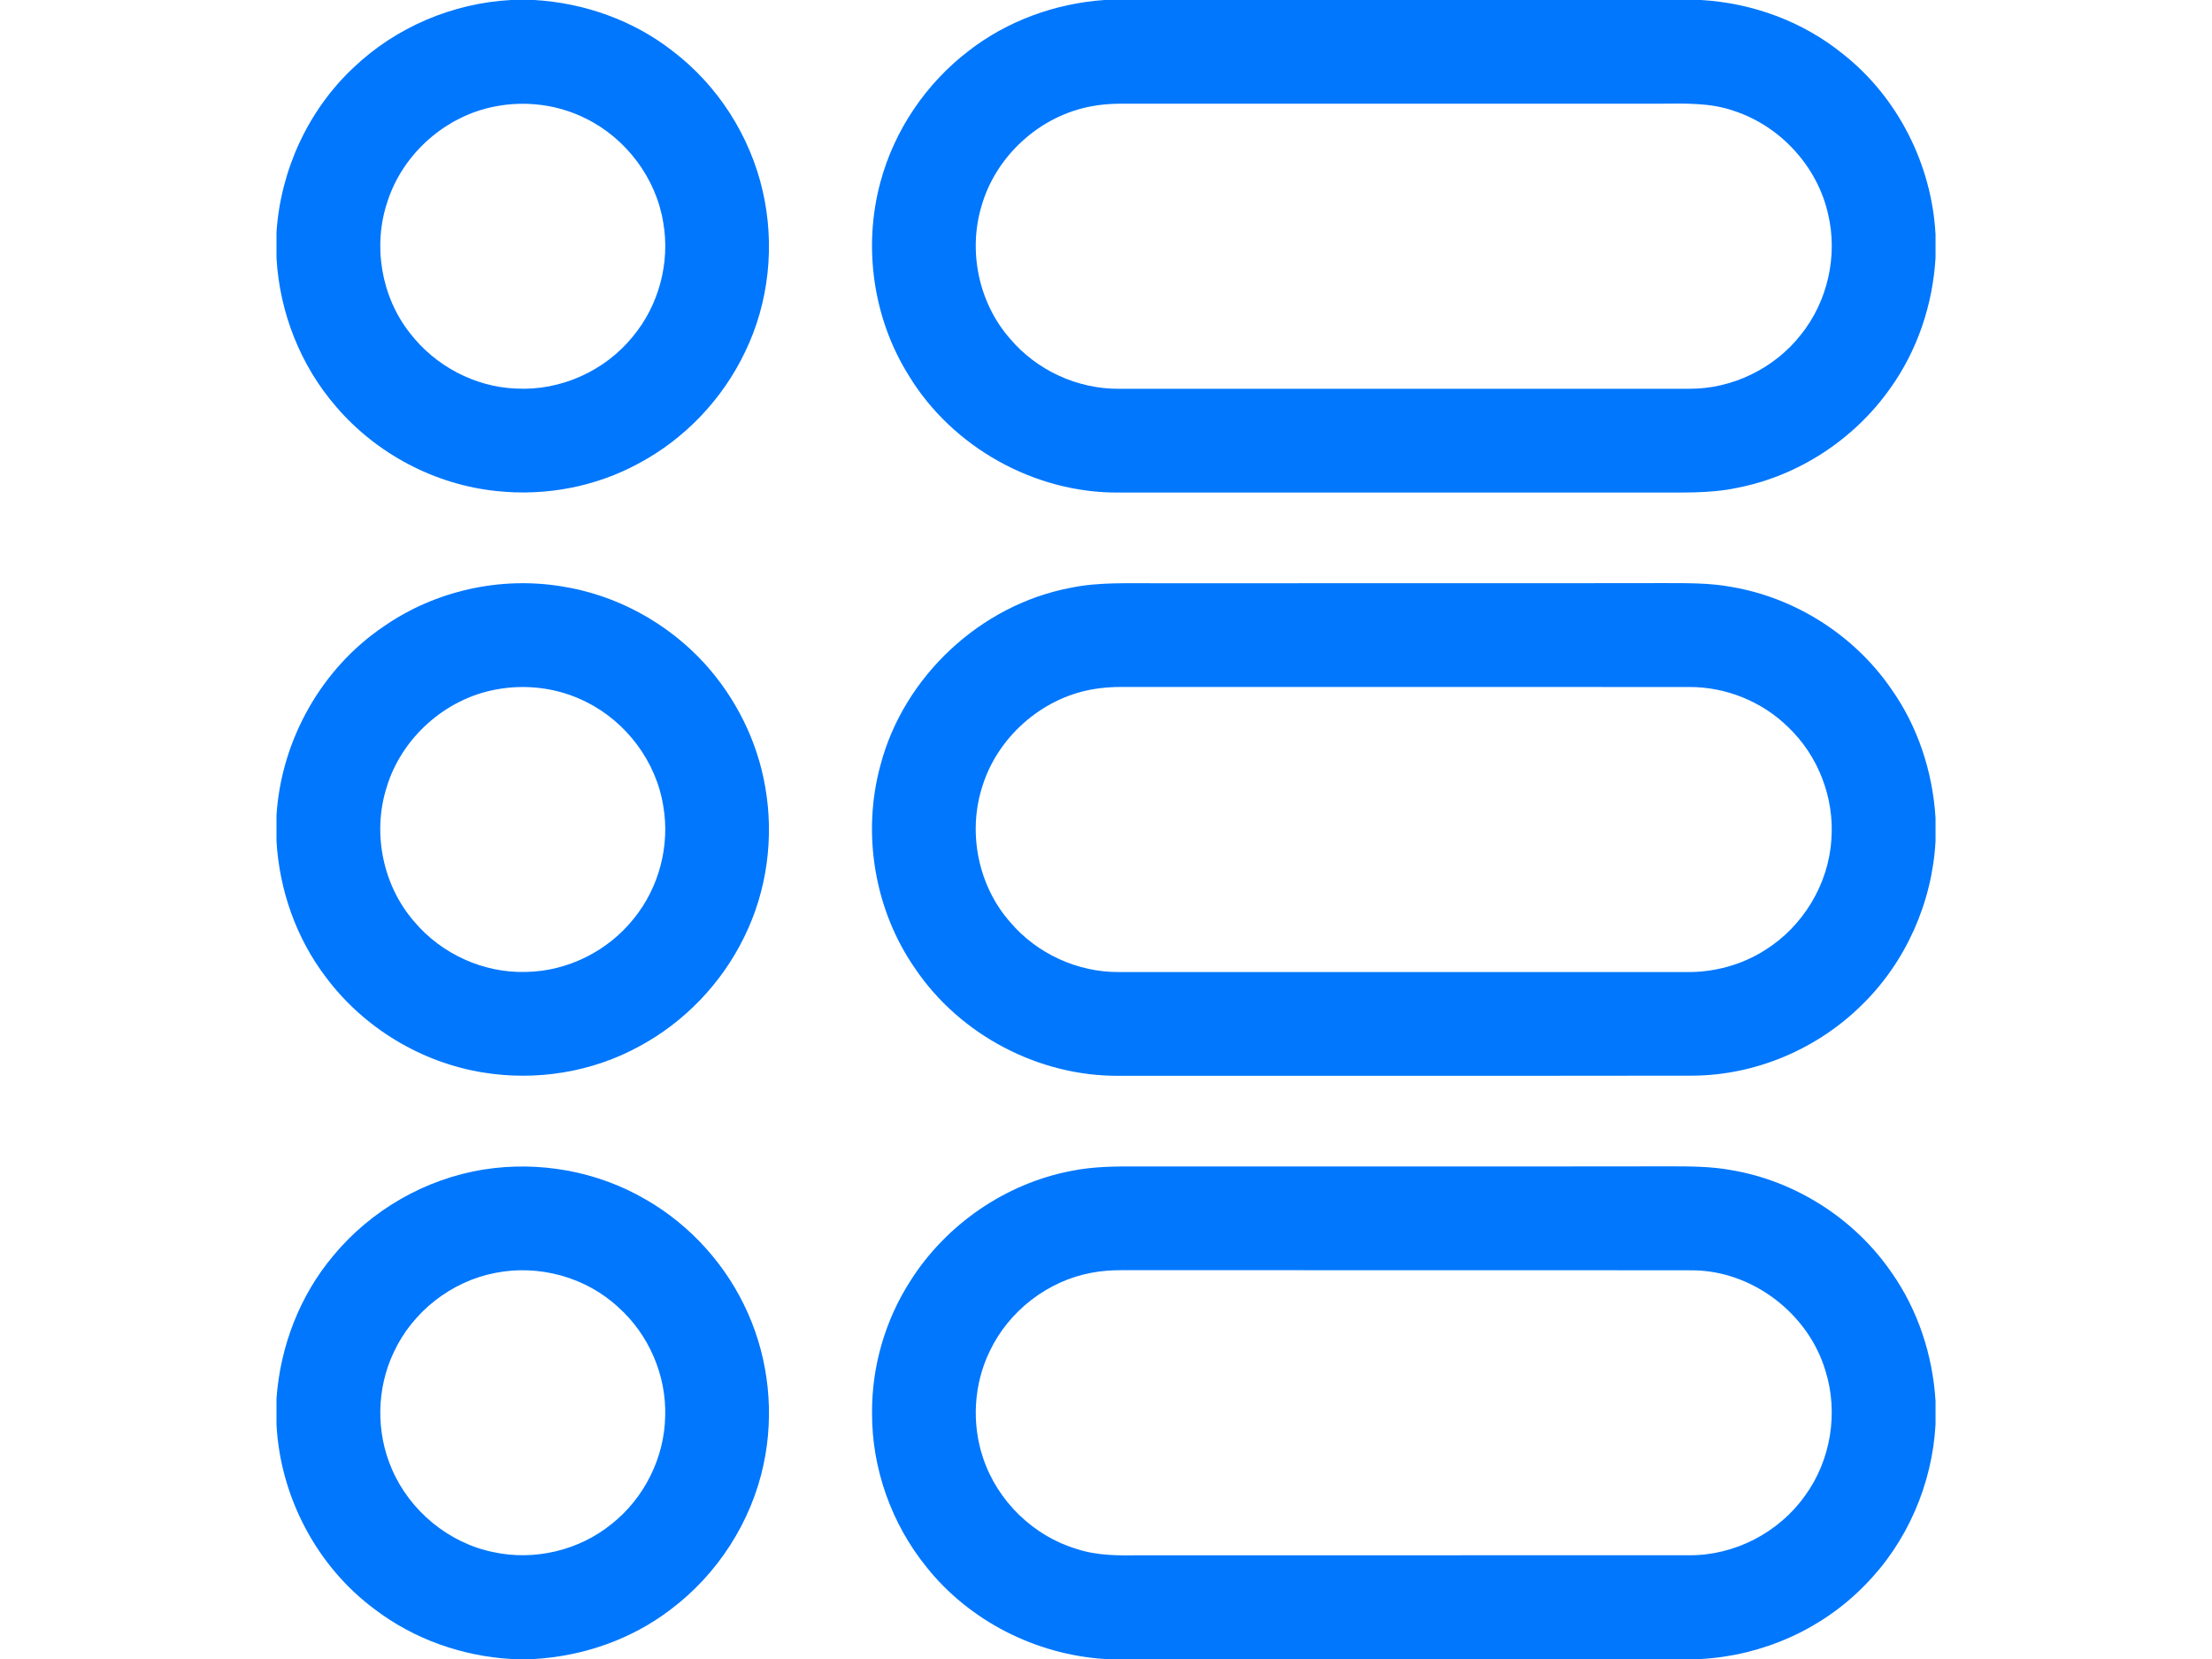
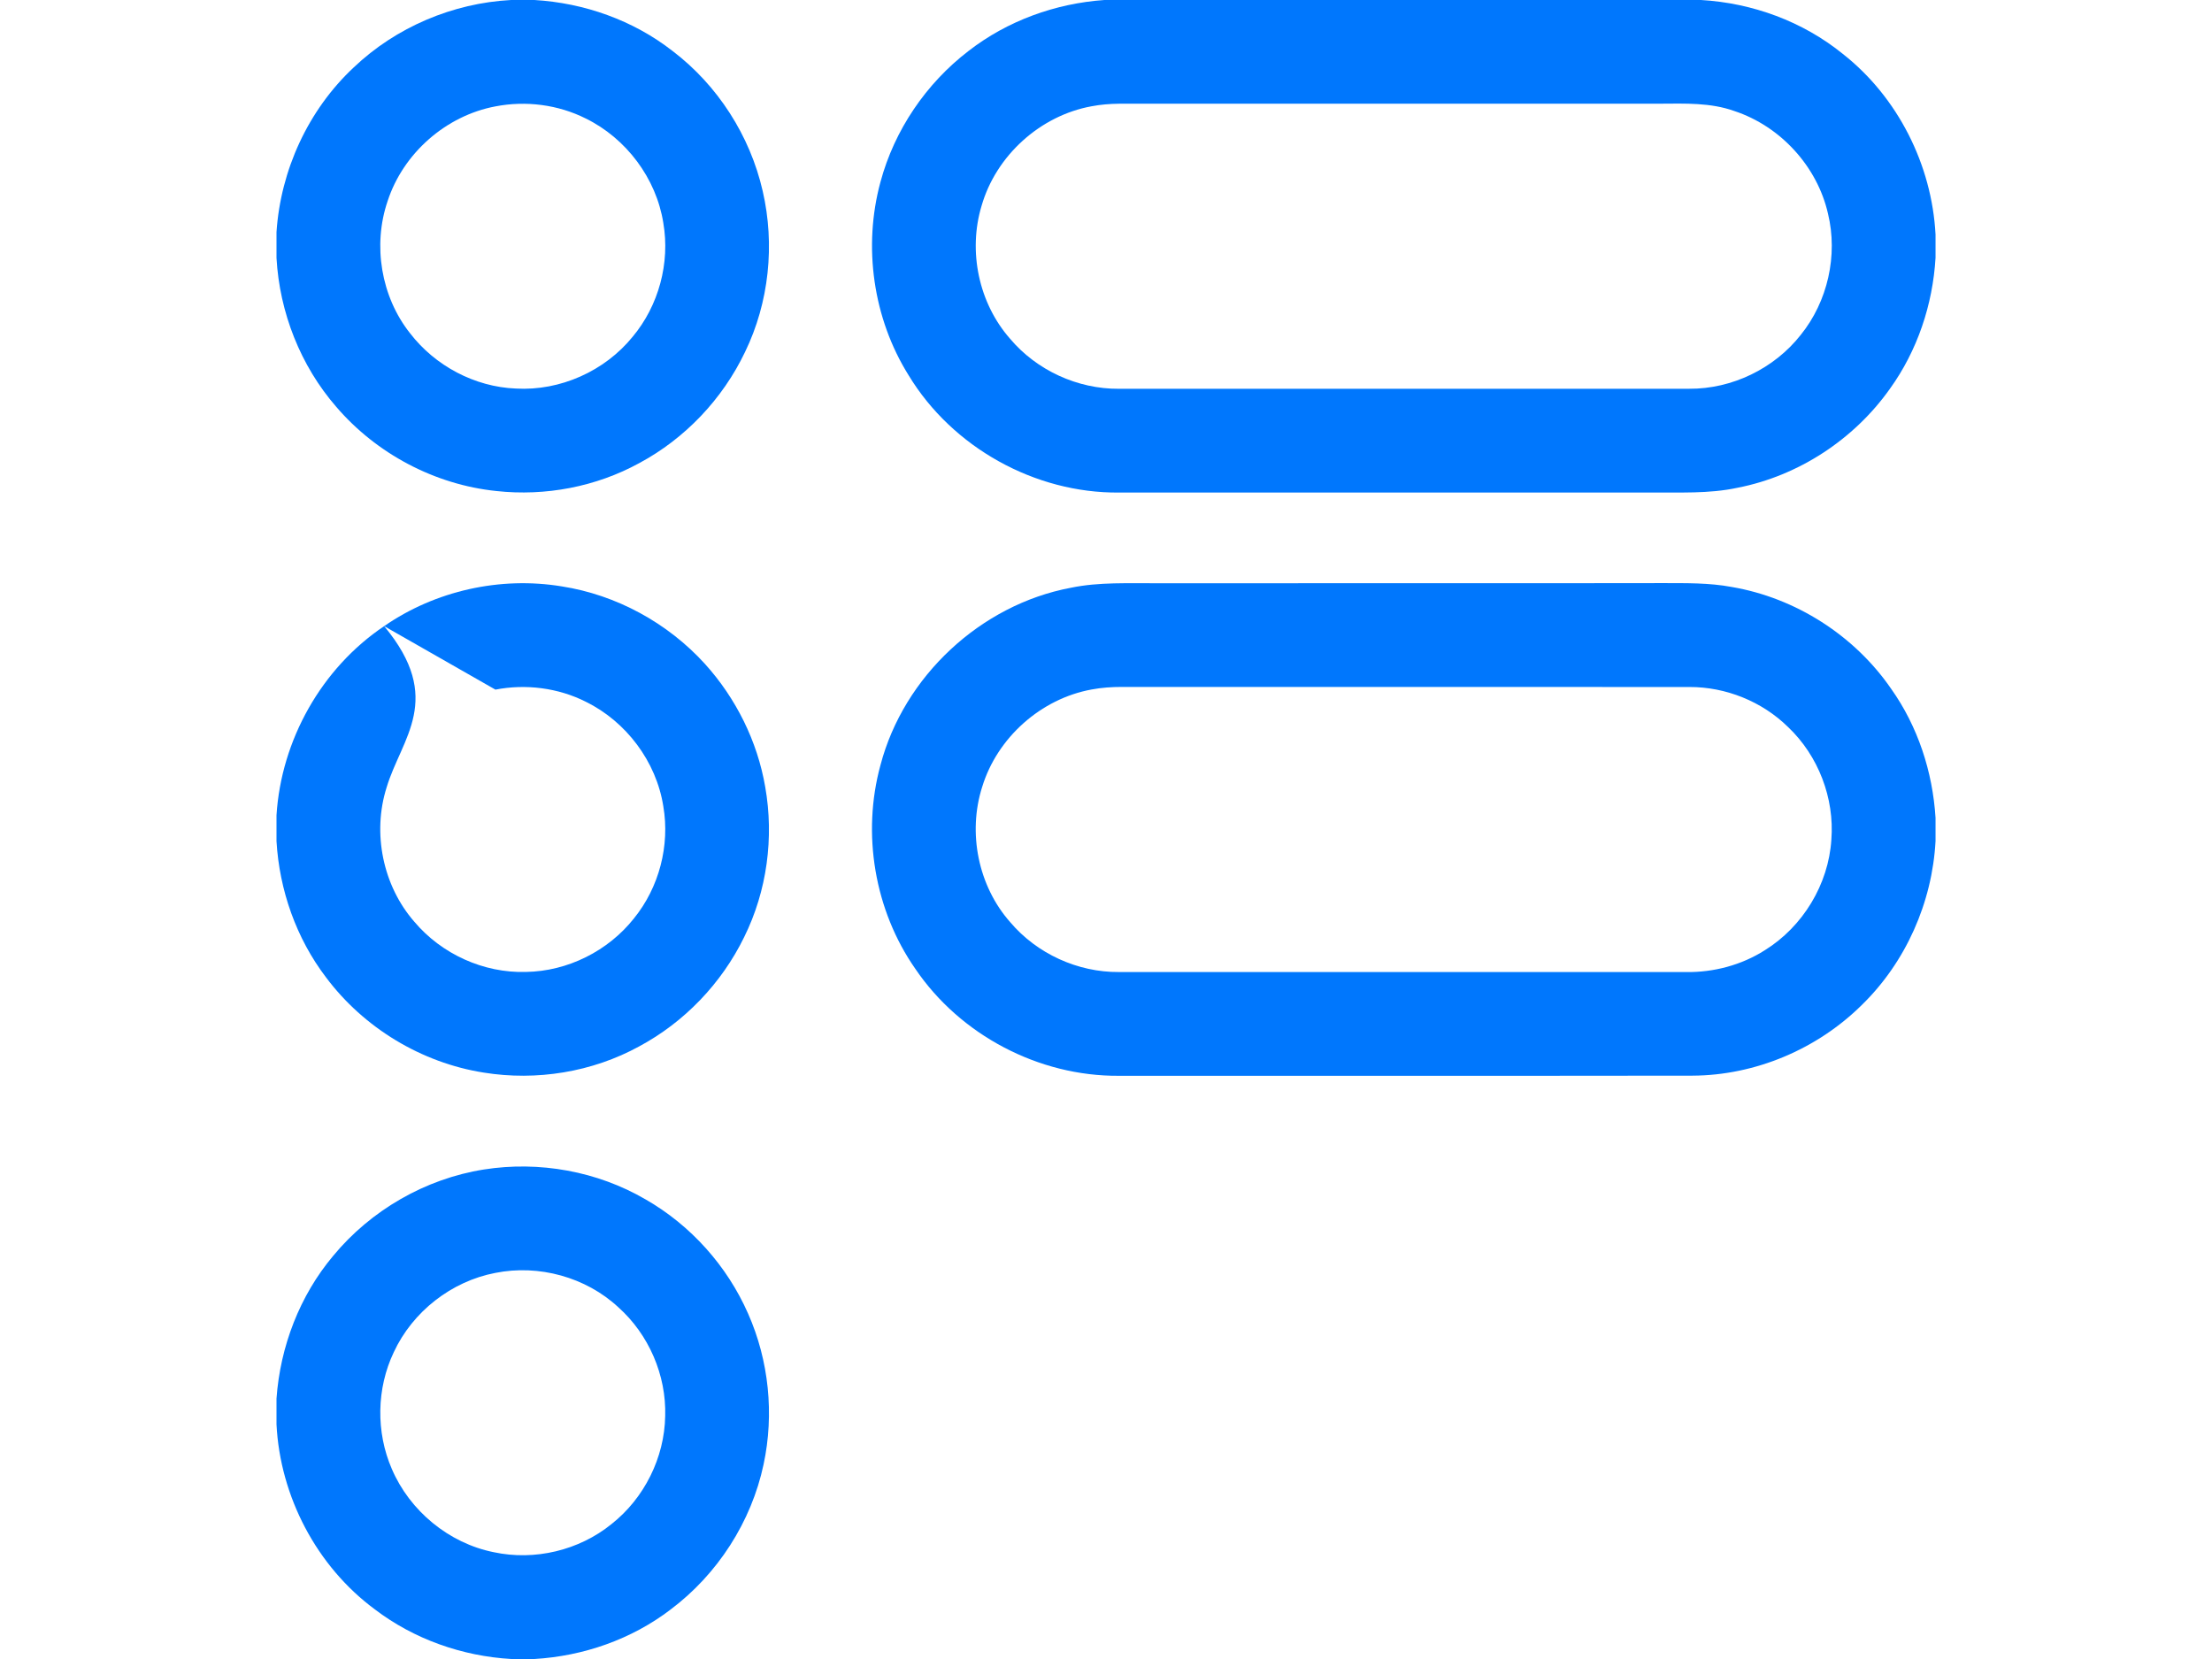
<svg xmlns="http://www.w3.org/2000/svg" width="64" height="48" viewBox="0 0 64 48" fill="none">
  <g clip-path="url(#clip0)">
    <path d="M14.787 0H15.462C16.902 0.085 18.32 0.585 19.46 1.476C20.765 2.467 21.702 3.929 22.067 5.527C22.425 7.077 22.253 8.751 21.556 10.185C20.908 11.543 19.823 12.688 18.496 13.399C17.245 14.085 15.779 14.362 14.363 14.207C12.583 14.024 10.893 13.129 9.73 11.772C8.693 10.581 8.088 9.037 8 7.463V6.716C8.119 4.922 8.917 3.181 10.234 1.951C11.457 0.786 13.102 0.089 14.787 0ZM14.335 3.078C12.903 3.346 11.666 4.433 11.215 5.818C10.779 7.095 11.024 8.583 11.864 9.642C12.59 10.585 13.735 11.195 14.927 11.242C16.207 11.315 17.496 10.738 18.303 9.745C19.058 8.844 19.391 7.609 19.192 6.451C18.988 5.158 18.117 4.001 16.945 3.427C16.145 3.026 15.212 2.908 14.335 3.078Z" fill="#0077FD" />
    <path d="M31.954 0H49.214C50.7 0.086 52.162 0.62 53.32 1.561C54.911 2.812 55.895 4.77 56.001 6.786V7.459C55.921 8.813 55.475 10.148 54.68 11.25C53.643 12.714 52.037 13.768 50.274 14.112C49.445 14.291 48.59 14.243 47.749 14.25C42.625 14.252 37.503 14.25 32.38 14.251C29.944 14.275 27.553 12.944 26.291 10.861C25.261 9.216 24.965 7.139 25.474 5.267C25.876 3.768 26.792 2.417 28.023 1.474C29.148 0.6 30.537 0.099 31.954 0ZM31.582 3.075C30.095 3.345 28.817 4.503 28.4 5.955C28.004 7.267 28.316 8.768 29.223 9.799C29.994 10.715 31.178 11.258 32.376 11.249C37.875 11.249 43.375 11.25 48.875 11.248C50.113 11.256 51.334 10.664 52.099 9.692C52.882 8.724 53.182 7.389 52.889 6.18C52.578 4.812 51.512 3.652 50.182 3.213C49.493 2.966 48.754 2.996 48.035 3C42.814 3.002 37.593 3 32.373 3.001C32.107 3.004 31.842 3.025 31.582 3.075Z" fill="#0077FD" />
-     <path d="M11.115 18.116C12.597 17.09 14.476 16.672 16.254 16.966C17.834 17.212 19.316 18.022 20.392 19.204C21.292 20.198 21.913 21.444 22.14 22.767C22.399 24.233 22.192 25.78 21.53 27.115C20.879 28.45 19.803 29.573 18.494 30.275C17.136 31.02 15.526 31.28 13.999 31.034C12.197 30.751 10.523 29.738 9.432 28.277C8.571 27.147 8.083 25.754 8 24.338V23.588C8.136 21.414 9.303 19.332 11.115 18.116ZM14.334 19.953C12.871 20.227 11.613 21.357 11.186 22.782C10.767 24.103 11.076 25.628 11.991 26.672C12.779 27.605 13.994 28.158 15.217 28.121C16.422 28.103 17.597 27.515 18.343 26.571C19.07 25.676 19.386 24.466 19.192 23.33C18.99 22.037 18.12 20.879 16.948 20.303C16.148 19.901 15.212 19.782 14.334 19.953Z" fill="#0077FD" />
+     <path d="M11.115 18.116C12.597 17.09 14.476 16.672 16.254 16.966C17.834 17.212 19.316 18.022 20.392 19.204C21.292 20.198 21.913 21.444 22.14 22.767C22.399 24.233 22.192 25.78 21.53 27.115C20.879 28.45 19.803 29.573 18.494 30.275C17.136 31.02 15.526 31.28 13.999 31.034C12.197 30.751 10.523 29.738 9.432 28.277C8.571 27.147 8.083 25.754 8 24.338V23.588C8.136 21.414 9.303 19.332 11.115 18.116ZC12.871 20.227 11.613 21.357 11.186 22.782C10.767 24.103 11.076 25.628 11.991 26.672C12.779 27.605 13.994 28.158 15.217 28.121C16.422 28.103 17.597 27.515 18.343 26.571C19.07 25.676 19.386 24.466 19.192 23.33C18.99 22.037 18.12 20.879 16.948 20.303C16.148 19.901 15.212 19.782 14.334 19.953Z" fill="#0077FD" />
    <path d="M30.977 17.007C31.806 16.834 32.657 16.882 33.499 16.875C38.373 16.87 43.248 16.88 48.122 16.871C48.784 16.873 49.451 16.86 50.105 16.983C51.952 17.298 53.653 18.384 54.716 19.928C55.49 21.018 55.918 22.331 56.001 23.663V24.335C55.906 26.11 55.14 27.84 53.864 29.081C52.574 30.356 50.785 31.114 48.969 31.122C43.438 31.13 37.907 31.124 32.375 31.126C30.059 31.145 27.779 29.947 26.482 28.029C25.302 26.339 24.93 24.122 25.475 22.136C26.149 19.571 28.371 17.498 30.977 17.007ZM31.584 19.949C30.118 20.215 28.853 21.342 28.418 22.766C27.993 24.096 28.302 25.635 29.229 26.682C30 27.593 31.18 28.133 32.373 28.124C37.843 28.125 43.314 28.123 48.786 28.125C49.584 28.135 50.387 27.923 51.062 27.493C52.162 26.81 52.906 25.586 52.987 24.292C53.08 23.092 52.609 21.865 51.736 21.037C50.982 20.295 49.932 19.873 48.876 19.877C43.406 19.875 37.937 19.878 32.467 19.875C32.171 19.875 31.875 19.894 31.584 19.949Z" fill="#0077FD" />
    <path d="M14.001 33.837C15.598 33.585 17.282 33.886 18.681 34.704C19.987 35.452 21.039 36.628 21.644 38.005C22.247 39.364 22.404 40.915 22.093 42.368C21.741 44.03 20.762 45.548 19.403 46.568C18.273 47.432 16.877 47.917 15.46 48H14.794C13.374 47.918 11.977 47.427 10.843 46.562C9.161 45.318 8.105 43.297 8 41.211V40.465C8.107 38.963 8.668 37.491 9.641 36.334C10.731 35.015 12.309 34.104 14.001 33.837ZM14.332 36.829C13.062 37.071 11.938 37.95 11.394 39.122C10.893 40.172 10.873 41.435 11.337 42.502C11.856 43.715 12.988 44.651 14.286 44.91C15.467 45.164 16.754 44.859 17.693 44.096C18.639 43.35 19.227 42.174 19.246 40.968C19.281 39.788 18.771 38.61 17.891 37.824C16.952 36.95 15.587 36.577 14.332 36.829Z" fill="#0077FD" />
-     <path d="M30.981 33.881C31.624 33.748 32.284 33.745 32.939 33.75C38.063 33.746 43.187 33.754 48.311 33.746C48.907 33.746 49.508 33.747 50.096 33.856C51.948 34.169 53.653 35.258 54.719 36.804C55.49 37.895 55.92 39.208 56.001 40.538V41.211C55.907 42.941 55.179 44.631 53.956 45.864C52.718 47.141 50.988 47.904 49.214 48H31.966C29.971 47.875 28.042 46.898 26.798 45.329C25.79 44.08 25.222 42.481 25.231 40.874C25.223 39.535 25.61 38.2 26.332 37.073C27.363 35.437 29.081 34.248 30.981 33.881ZM31.584 36.824C30.315 37.058 29.187 37.93 28.635 39.096C28.173 40.048 28.106 41.182 28.444 42.184C28.857 43.428 29.9 44.446 31.157 44.818C31.729 45.008 32.338 45.008 32.933 45C38.249 44.997 43.563 45 48.878 44.998C50.186 45.007 51.469 44.342 52.225 43.275C52.974 42.248 53.197 40.867 52.814 39.655C52.321 38.004 50.702 36.765 48.974 36.754C43.472 36.746 37.972 36.755 32.471 36.75C32.174 36.75 31.876 36.768 31.584 36.824Z" fill="#0077FD" />
  </g>
  <defs>
    <clipPath id="clip0">
      <rect width="48" height="48" fill="white" transform="translate(8)" />
    </clipPath>
  </defs>
</svg>